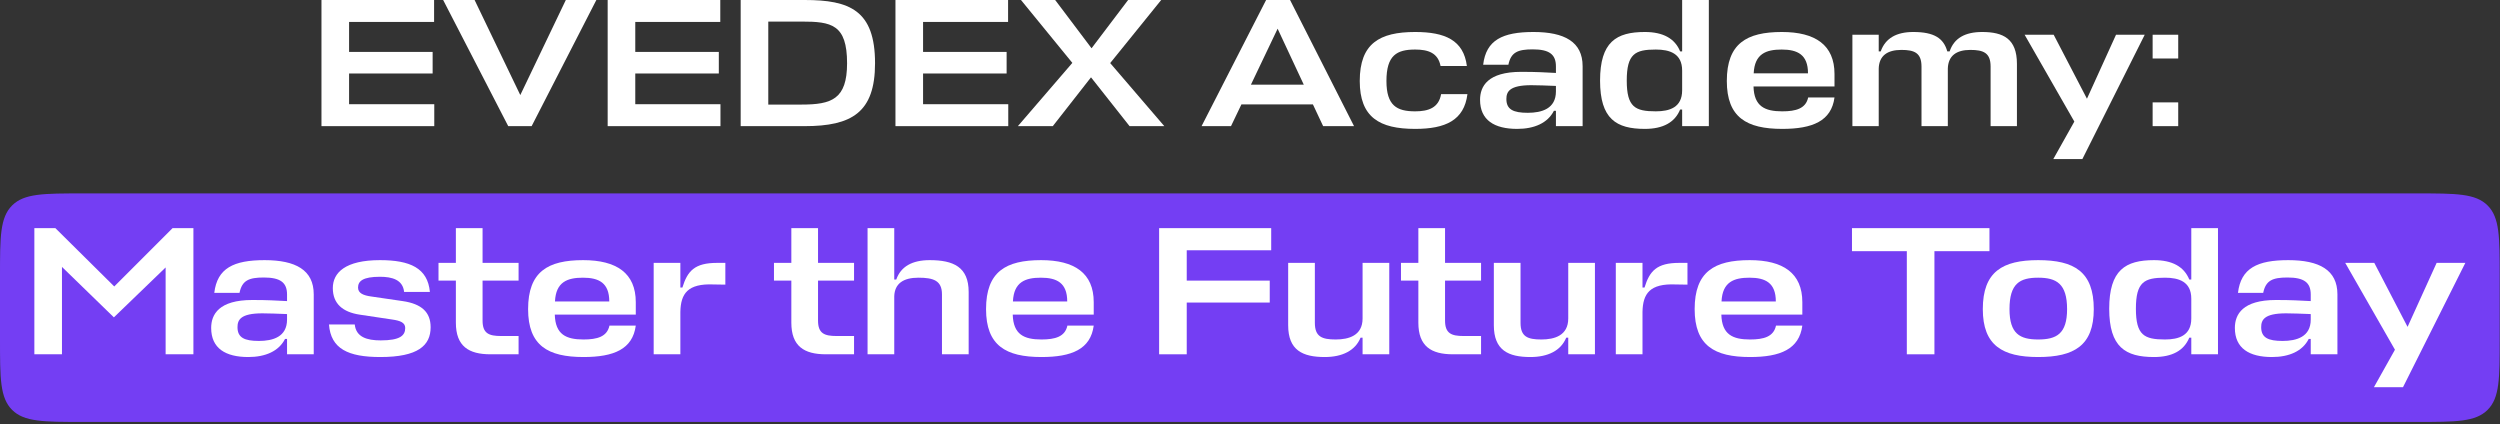
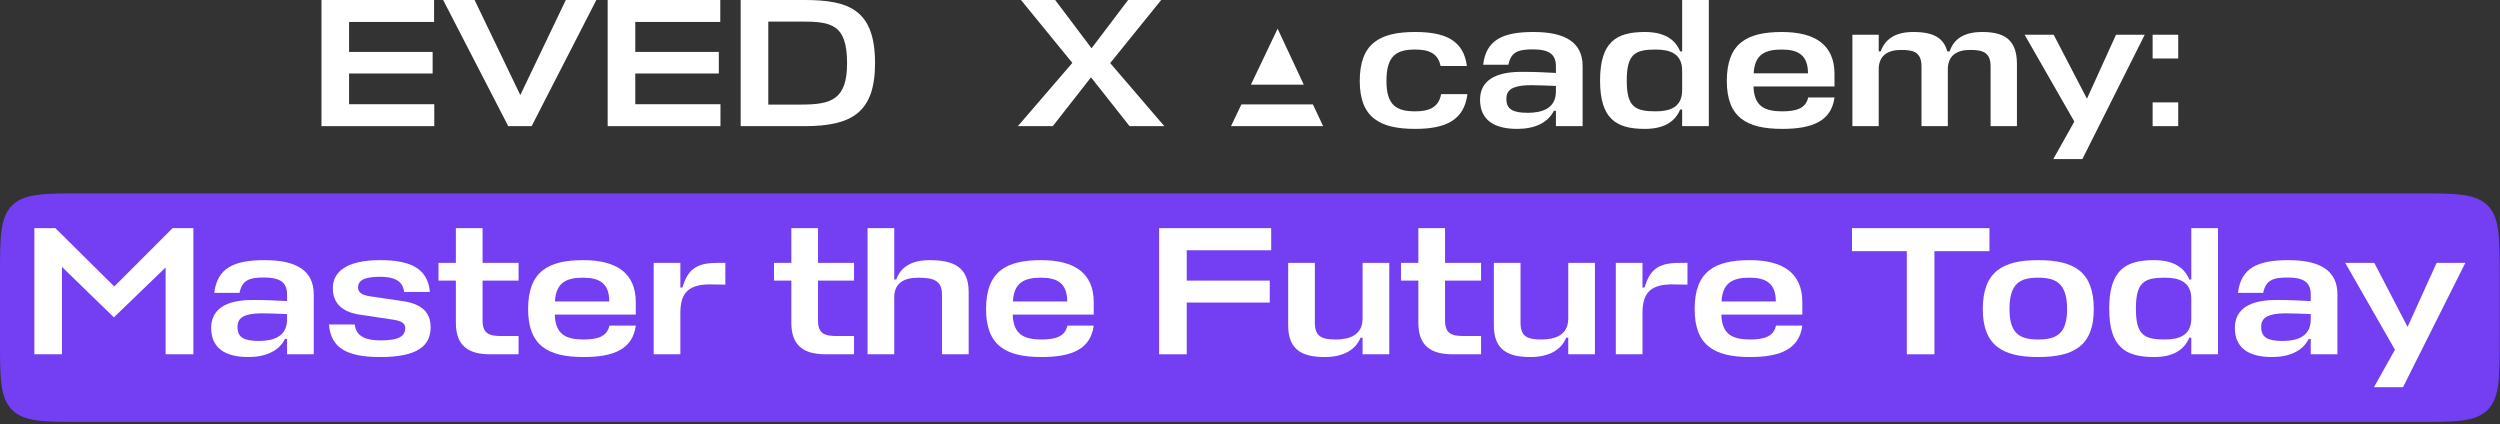
<svg xmlns="http://www.w3.org/2000/svg" fill="none" height="100%" overflow="visible" preserveAspectRatio="none" style="display: block;" viewBox="0 0 448 76" width="100%">
  <rect x="0" y="0" width="448" height="76" fill="#333333" stroke="none" />
  <g id="Frame 2087328632">
    <g id="EVEDEX Academy:">
      <path d="M390.337 22.605H385.751V18.346H390.337V22.605ZM390.337 10.483H385.751V6.225H390.337V10.483Z" fill="white" id="Vector" />
      <path d="M367.954 28.502L371.722 21.786L362.811 6.225H368.02L373.982 17.691L379.191 6.225H384.335L373.163 28.502H367.954Z" fill="white" id="Vector_2" />
      <path d="M344.333 22.605V11.925C344.333 9.468 343.055 8.944 340.729 8.944C338.206 8.944 336.732 9.992 336.667 12.286V22.605H331.949V6.225H336.667V9.206H337.027C337.846 6.88 339.812 5.733 342.858 5.733C346.593 5.733 348.297 6.847 348.952 9.206H349.378C350.164 6.847 352.13 5.733 355.209 5.733C358.977 5.733 361.434 6.945 361.434 11.434V22.605H356.716V11.925C356.716 9.468 355.439 8.944 353.08 8.944C350.59 8.944 349.116 9.992 349.05 12.286V22.605H344.333Z" fill="white" id="Vector_3" />
      <path d="M328.743 13.268V15.496H314.229C314.328 19.067 316.261 19.952 319.373 19.952C321.83 19.952 323.599 19.46 324.025 17.462H328.743C328.186 21.688 324.811 23.097 319.373 23.097C312.985 23.097 309.446 21.033 309.446 14.513C309.446 7.797 312.985 5.733 319.307 5.733C325.303 5.733 328.743 8.059 328.743 13.268ZM319.275 8.878C316.49 8.878 314.426 9.632 314.262 13.137H323.992C323.992 9.796 322.125 8.878 319.275 8.878Z" fill="white" id="Vector_4" />
      <path d="M294.757 23.097C289.646 23.097 286.731 21.328 286.731 14.448C286.731 7.502 289.646 5.733 294.757 5.733C298 5.733 300.13 6.88 301.08 9.206H301.44V-0H306.224V22.605H301.44V19.624H301.08C300.13 21.95 298 23.097 294.757 23.097ZM296.723 19.951C299.18 19.951 301.44 19.264 301.44 16.184V12.646C301.44 9.566 299.18 8.878 296.723 8.878C293.021 8.878 291.514 9.632 291.514 14.448C291.514 19.198 293.021 19.951 296.723 19.951Z" fill="white" id="Vector_5" />
      <path d="M271.877 23.097C267.782 23.097 265.226 21.524 265.226 17.888C265.226 15.463 266.602 12.875 272.598 12.875C275.481 12.875 276.791 12.973 278.822 13.072V11.892C278.822 9.73 277.61 8.846 274.662 8.846C271.975 8.846 270.763 9.37 270.304 11.598H265.783C266.307 7.175 269.256 5.733 274.793 5.733C280.362 5.733 283.605 7.502 283.605 11.86V22.605H278.822V19.853H278.462C277.348 22.048 274.956 23.097 271.877 23.097ZM273.777 20.214C276.267 20.214 278.822 19.493 278.822 16.381V15.398C277.119 15.332 275.612 15.267 274.399 15.267C270.435 15.267 269.944 16.479 269.944 17.757C269.944 19.624 271.189 20.214 273.777 20.214Z" fill="white" id="Vector_6" />
      <path d="M258.246 16.872H262.964C262.374 21.557 259.032 23.097 253.594 23.097C247.205 23.097 243.667 21.033 243.667 14.513C243.667 7.797 247.205 5.733 253.594 5.733C258.967 5.733 262.276 7.207 262.865 11.827H258.148C257.689 9.468 255.92 8.878 253.594 8.878C250.318 8.878 248.45 9.894 248.45 14.513C248.45 18.936 250.318 19.952 253.594 19.952C256.018 19.952 257.82 19.296 258.246 16.872Z" fill="white" id="Vector_7" />
-       <path d="M215.321 22.605L226.886 -0H231.178L242.644 22.605H237.107L235.273 18.707H222.463L220.596 22.605H215.321ZM228.95 5.143L224.167 15.168H233.635L228.95 5.143Z" fill="white" id="Vector_8" />
+       <path d="M215.321 22.605H231.178L242.644 22.605H237.107L235.273 18.707H222.463L220.596 22.605H215.321ZM228.95 5.143L224.167 15.168H233.635L228.95 5.143Z" fill="white" id="Vector_8" />
      <path d="M202.419 22.605L195.507 13.858L188.66 22.605H182.402L192.165 11.27L182.959 0H189.086L195.605 8.649L202.157 0H208.087L198.947 11.303L208.644 22.605H202.419Z" fill="white" id="Vector_9" />
-       <path d="M180.681 18.674V22.605H160.467V-0H180.648V3.931H165.414V9.304H180.386V13.17H165.414V18.674H180.681Z" fill="white" id="Vector_10" />
      <path d="M132.729 22.605V0H144.195C152.254 0 156.808 1.835 156.808 11.335C156.808 20.148 152.648 22.605 144.195 22.605H132.729ZM143.638 18.739C149.011 18.739 151.796 17.789 151.796 11.335C151.796 4.357 148.978 3.866 143.638 3.866H137.676V18.739H143.638Z" fill="white" id="Vector_11" />
      <path d="M129.107 18.674V22.605H108.894V-0H129.075V3.931H113.841V9.304H128.812V13.17H113.841V18.674H129.107Z" fill="white" id="Vector_12" />
      <path d="M106.866 0L95.269 22.605H91.075L79.412 0H85.047L93.237 17.036L101.395 0H106.866Z" fill="white" id="Vector_13" />
      <path d="M77.822 18.674V22.605H57.608V-0H77.789V3.931H62.555V9.304H77.527V13.17H62.555V18.674H77.822Z" fill="white" id="Vector_14" />
    </g>
    <g id="Frame 2087328631">
      <path d="M0 49.435C0 42.47 0 38.987 2.164 36.823C4.328 34.659 7.811 34.659 14.776 34.659H433.168C440.134 34.659 443.617 34.659 445.781 36.823C447.945 38.987 447.945 42.47 447.945 49.435V60.834C447.945 67.8 447.945 71.283 445.781 73.447C443.617 75.611 440.134 75.611 433.168 75.611H14.776C7.811 75.611 4.328 75.611 2.164 73.447C0 71.283 0 67.8 0 60.834V49.435Z" fill="#743EF3" />
      <g id="Master the Future Today">
        <path d="M425.408 69.386L429.175 62.67L420.264 47.108H425.473L431.436 58.575L436.645 47.108H441.788L430.617 69.386H425.408Z" fill="white" id="Vector_15" />
        <path d="M407.138 63.98C403.043 63.98 400.488 62.408 400.488 58.771C400.488 56.347 401.864 53.759 407.859 53.759C410.742 53.759 412.053 53.857 414.084 53.955V52.776C414.084 50.614 412.872 49.729 409.923 49.729C407.237 49.729 406.024 50.253 405.566 52.481H401.045C401.569 48.058 404.517 46.617 410.054 46.617C415.624 46.617 418.867 48.386 418.867 52.743V63.489H414.084V60.737H413.723C412.609 62.932 410.218 63.98 407.138 63.98ZM409.038 61.097C411.528 61.097 414.084 60.377 414.084 57.264V56.281C412.38 56.216 410.873 56.15 409.661 56.15C405.697 56.15 405.205 57.362 405.205 58.64C405.205 60.508 406.45 61.097 409.038 61.097Z" fill="white" id="Vector_16" />
        <path d="M385.996 63.98C380.886 63.98 377.97 62.211 377.97 55.331C377.97 48.386 380.886 46.617 385.996 46.617C389.24 46.617 391.369 47.763 392.319 50.09H392.68V40.883H397.463V63.489H392.68V60.508H392.319C391.369 62.834 389.24 63.98 385.996 63.98ZM387.962 60.835C390.419 60.835 392.68 60.147 392.68 57.068V53.529C392.68 50.45 390.419 49.762 387.962 49.762C384.26 49.762 382.753 50.515 382.753 55.331C382.753 60.082 384.26 60.835 387.962 60.835Z" fill="white" id="Vector_17" />
        <path d="M365.245 60.835C368.521 60.835 370.422 59.82 370.422 55.397C370.422 50.81 368.489 49.762 365.245 49.762C361.969 49.762 360.102 50.778 360.102 55.397C360.102 59.82 361.969 60.835 365.245 60.835ZM365.245 46.617C371.699 46.617 375.205 48.681 375.205 55.397C375.205 61.916 371.699 63.98 365.245 63.98C358.857 63.98 355.319 61.916 355.319 55.397C355.319 48.681 358.857 46.617 365.245 46.617Z" fill="white" id="Vector_18" />
        <path d="M356.511 40.883V45.011H346.65V63.489H341.703V45.011H331.875V40.883H356.511Z" fill="white" id="Vector_19" />
        <path d="M322.978 54.152V56.38H308.465C308.563 59.951 310.496 60.835 313.608 60.835C316.065 60.835 317.834 60.344 318.26 58.345H322.978C322.421 62.572 319.047 63.98 313.608 63.98C307.22 63.98 303.682 61.916 303.682 55.397C303.682 48.681 307.22 46.617 313.543 46.617C319.538 46.617 322.978 48.943 322.978 54.152ZM313.51 49.762C310.725 49.762 308.661 50.515 308.497 54.021H318.228C318.228 50.679 316.36 49.762 313.51 49.762Z" fill="white" id="Vector_20" />
        <path d="M300.92 47.108H302.394V51.007L300.297 50.974C295.645 50.777 294.4 52.612 294.335 55.888V63.489H289.552V47.108H294.335V51.531H294.695C295.613 48.55 296.89 47.108 300.92 47.108Z" fill="white" id="Vector_21" />
        <path d="M272.48 47.108V57.854C272.48 60.344 273.757 60.835 276.214 60.835C278.54 60.835 281.03 60.147 281.03 57.068V47.108H285.813V63.489H281.03V60.508H280.67C279.72 62.834 277.394 63.98 274.249 63.98C270.285 63.98 267.696 62.768 267.696 58.28V47.108H272.48Z" fill="white" id="Vector_22" />
        <path d="M265.406 60.213V63.489H260.361C256.462 63.489 254.169 62.047 254.169 57.821V50.286H251.056V47.108H254.169V40.883H258.952V47.108H265.406V50.286H258.952V57.461C258.952 59.754 260.099 60.213 262.261 60.213H265.406Z" fill="white" id="Vector_23" />
        <path d="M235.623 47.108V57.854C235.623 60.344 236.901 60.835 239.358 60.835C241.684 60.835 244.174 60.147 244.174 57.068V47.108H248.957V63.489H244.174V60.508H243.814C242.864 62.834 240.538 63.98 237.393 63.98C233.428 63.98 230.84 62.768 230.84 58.28V47.108H235.623Z" fill="white" id="Vector_24" />
        <path d="M227.537 50.286V54.217H212.663V63.489H207.716V40.883H227.799V44.848H212.663V50.286H227.537Z" fill="white" id="Vector_25" />
        <path d="M195.996 54.152V56.38H181.483C181.581 59.951 183.514 60.835 186.626 60.835C189.083 60.835 190.852 60.344 191.278 58.345H195.996C195.439 62.572 192.065 63.98 186.626 63.98C180.238 63.98 176.7 61.916 176.7 55.397C176.7 48.681 180.238 46.617 186.561 46.617C192.556 46.617 195.996 48.943 195.996 54.152ZM186.528 49.762C183.743 49.762 181.679 50.515 181.516 54.021H191.246C191.246 50.679 189.378 49.762 186.528 49.762Z" fill="white" id="Vector_26" />
        <path d="M168.801 63.489V52.743C168.801 50.286 167.294 49.762 164.575 49.762C161.889 49.762 160.316 50.81 160.25 53.103V63.489H155.467V40.883H160.25V50.09H160.611C161.43 47.763 163.461 46.617 166.606 46.617C170.832 46.617 173.584 47.829 173.584 52.317V63.489H168.801Z" fill="white" id="Vector_27" />
        <path d="M153.045 60.213V63.489H148C144.102 63.489 141.808 62.047 141.808 57.821V50.286H138.696V47.108H141.808V40.883H146.591V47.108H153.045V50.286H146.591V57.461C146.591 59.754 147.738 60.213 149.9 60.213H153.045Z" fill="white" id="Vector_28" />
        <path d="M128.507 47.108H129.982V51.007L127.885 50.974C123.233 50.777 121.988 52.612 121.922 55.888V63.489H117.139V47.108H121.922V51.531H122.283C123.2 48.55 124.478 47.108 128.507 47.108Z" fill="white" id="Vector_29" />
        <path d="M113.932 54.152V56.38H99.419C99.517 59.951 101.45 60.835 104.562 60.835C107.02 60.835 108.789 60.344 109.215 58.345H113.932C113.375 62.572 110.001 63.98 104.562 63.98C98.174 63.98 94.636 61.916 94.636 55.397C94.636 48.681 98.174 46.617 104.497 46.617C110.492 46.617 113.932 48.943 113.932 54.152ZM104.464 49.762C101.679 49.762 99.615 50.515 99.452 54.021H109.182C109.182 50.679 107.314 49.762 104.464 49.762Z" fill="white" id="Vector_30" />
        <path d="M92.93 60.213V63.489H87.884C83.986 63.489 81.692 62.047 81.692 57.821V50.286H78.58V47.108H81.692V40.883H86.476V47.108H92.93V50.286H86.476V57.461C86.476 59.754 87.622 60.213 89.785 60.213H92.93Z" fill="white" id="Vector_31" />
        <path d="M68.094 49.598C65.014 49.598 64.162 50.384 64.162 51.531C64.162 52.547 65.112 52.94 66.554 53.136L72.156 53.955C75.531 54.447 77.169 55.921 77.169 58.64C77.169 61.916 74.908 63.98 68.159 63.98C62.393 63.98 59.281 62.506 58.953 58.149H63.573C63.802 60.409 65.768 60.999 68.225 60.999C71.665 60.999 72.615 60.147 72.615 58.771C72.615 57.788 71.665 57.461 70.321 57.264L64.424 56.38C61.443 55.921 59.641 54.447 59.641 51.629C59.641 48.845 61.902 46.617 68.094 46.617C73.466 46.617 76.644 48.026 77.037 52.317H72.418C72.189 50.122 70.256 49.598 68.094 49.598Z" fill="white" id="Vector_32" />
        <path d="M44.493 63.98C40.398 63.98 37.842 62.408 37.842 58.771C37.842 56.347 39.218 53.759 45.213 53.759C48.096 53.759 49.407 53.857 51.438 53.955V52.776C51.438 50.614 50.226 49.729 47.277 49.729C44.591 49.729 43.379 50.253 42.92 52.481H38.399C38.923 48.058 41.872 46.617 47.408 46.617C52.978 46.617 56.221 48.386 56.221 52.743V63.489H51.438V60.737H51.078C49.964 62.932 47.572 63.98 44.493 63.98ZM46.393 61.097C48.883 61.097 51.438 60.377 51.438 57.264V56.281C49.734 56.216 48.227 56.15 47.015 56.15C43.051 56.15 42.56 57.362 42.56 58.64C42.56 60.508 43.805 61.097 46.393 61.097Z" fill="white" id="Vector_33" />
        <path d="M20.408 56.871L11.104 47.829V63.489H6.157V40.884H9.925L20.474 51.334L30.924 40.884H34.659V63.489H29.68V47.927L20.408 56.871Z" fill="white" id="Vector_34" />
      </g>
    </g>
  </g>
</svg>